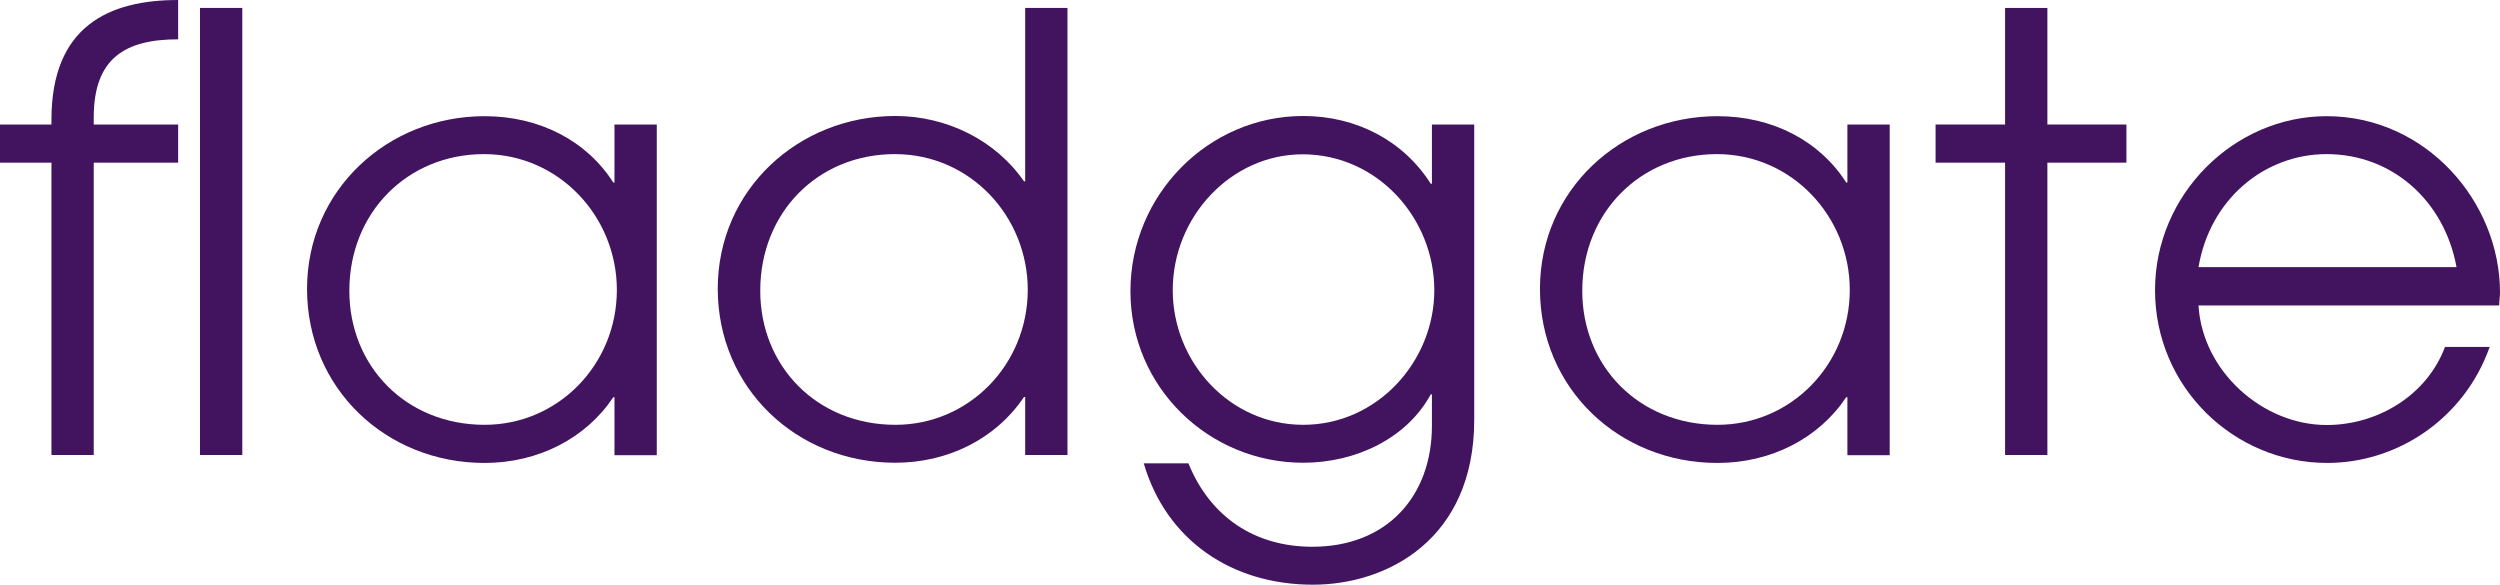
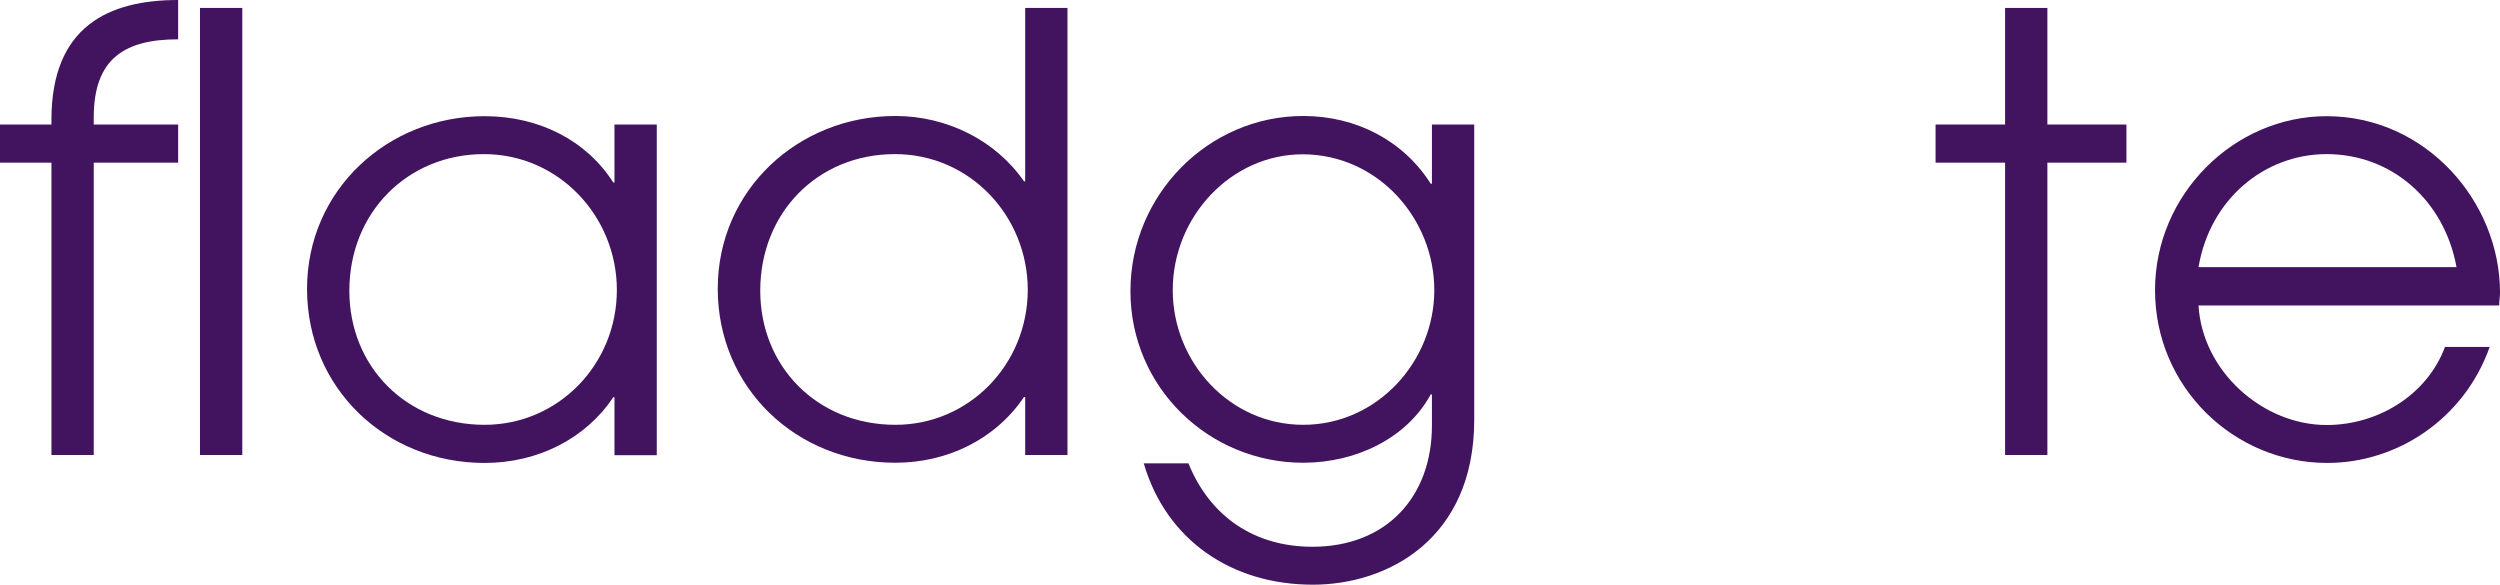
<svg xmlns="http://www.w3.org/2000/svg" version="1.1" id="Layer_1" x="0px" y="0px" viewBox="0 0 1258.8 294.4" style="enable-background:new 0 0 1258.8 294.4;" xml:space="preserve">
  <style type="text/css">
	.st0{fill:#42145F;}
</style>
  <g>
    <path class="st0" d="M100.7,4v225.1H122V4H100.7z M25.9,60.3v2.4H0v19.2h25.9v147.2h21.3V81.9h42.5V62.7H47.2v-3.6   c0-29.8,15.8-39.3,42.5-39.3V0C54.8,0,25.9,13.2,25.9,60.3z" />
    <path class="st0" d="M309.4,62.7v29.2h-0.6c-13.4-21-37.1-33.4-64.8-33.4c-48.7,0-89.4,37.1-89.4,87s39.6,87.6,89.4,87.6   c27.1,0,51.1-12.5,64.8-33.1h0.6v29.2h21.3V62.7H309.4z M244,213.9c-39.3,0-68.1-29.2-68.1-67.5c0-39.6,29.5-68.8,67.8-68.8   c37.7,0,66.9,31.4,66.9,68.4C310.6,183.5,281.1,213.9,244,213.9z" />
    <path class="st0" d="M516.2,4v87.3h-0.6c-14.3-20.7-38.9-32.9-64.8-32.9c-48.7,0-89.4,37.1-89.4,87S401,233,450.8,233   c25.9,0,50.2-11.5,64.8-33.1h0.6v29.2h21.3V4H516.2z M450.9,213.9c-39.6,0-68.1-29.5-68.1-67.5c0-39.3,28.9-68.8,67.8-68.8   c38,0,66.9,31.4,66.9,68.4C517.4,183.8,487.7,213.9,450.9,213.9z" />
    <path class="st0" d="M721,62.7v29.8h-0.6c-13.7-21.6-37.4-34.1-64.2-34.1c-47.7,0-87,39.6-87,88.2s39.6,86.4,87,86.4   c26.8,0,52.3-12.5,64.2-34.4h0.6v15.8c0,35.3-22.5,60.9-60.2,60.9c-28.9,0-51.4-14.9-62.4-42h-22.5c11.3,38.6,44.1,61.1,85.2,61.1   c37.4,0,81.2-22.8,81.2-83V62.7H721z M656.2,213.9c-37.1,0-65.7-31.6-65.7-67.8c0-37.1,29.5-68.4,65.4-68.4   c37.7,0,66.3,32.2,66.3,68.4C722.2,182,693.5,213.9,656.2,213.9z" />
-     <path class="st0" d="M930.2,62.7v29.2h-0.6c-13.4-21-37.1-33.4-64.8-33.4c-48.7,0-89.4,37.1-89.4,87s39.6,87.6,89.4,87.6   c27.1,0,51.1-12.5,64.8-33.1h0.6v29.2h21.3V62.7H930.2z M864.8,213.9c-39.3,0-68.1-29.2-68.1-67.5c0-39.6,29.5-68.8,67.8-68.8   c37.7,0,66.9,31.4,66.9,68.4C931.4,183.5,901.9,213.9,864.8,213.9z" />
    <path class="st0" d="M1030.9,62.7V4h-21.3v58.7h-35v19.2h35v147.2h21.3V81.9h39.8V62.7H1030.9z" />
    <path class="st0" d="M1258.8,147.3c0-45.9-37.4-88.8-87.3-88.8c-46.5,0-86.4,39.3-86.4,87.6c0,48.7,39.6,87,86.7,87   c35.6,0,69.1-22.5,81.8-58.4h-22.5c-9.1,24.3-33.8,39.3-59.6,39.3c-32.2,0-62.6-27.1-64.5-60.2h151.4   C1258.4,151.6,1258.8,149.4,1258.8,147.3z M1107,134.5c5.8-34.4,33.4-56.9,64.5-56.9c32.9,0,59.3,23.4,65.4,56.9H1107z" />
  </g>
</svg>